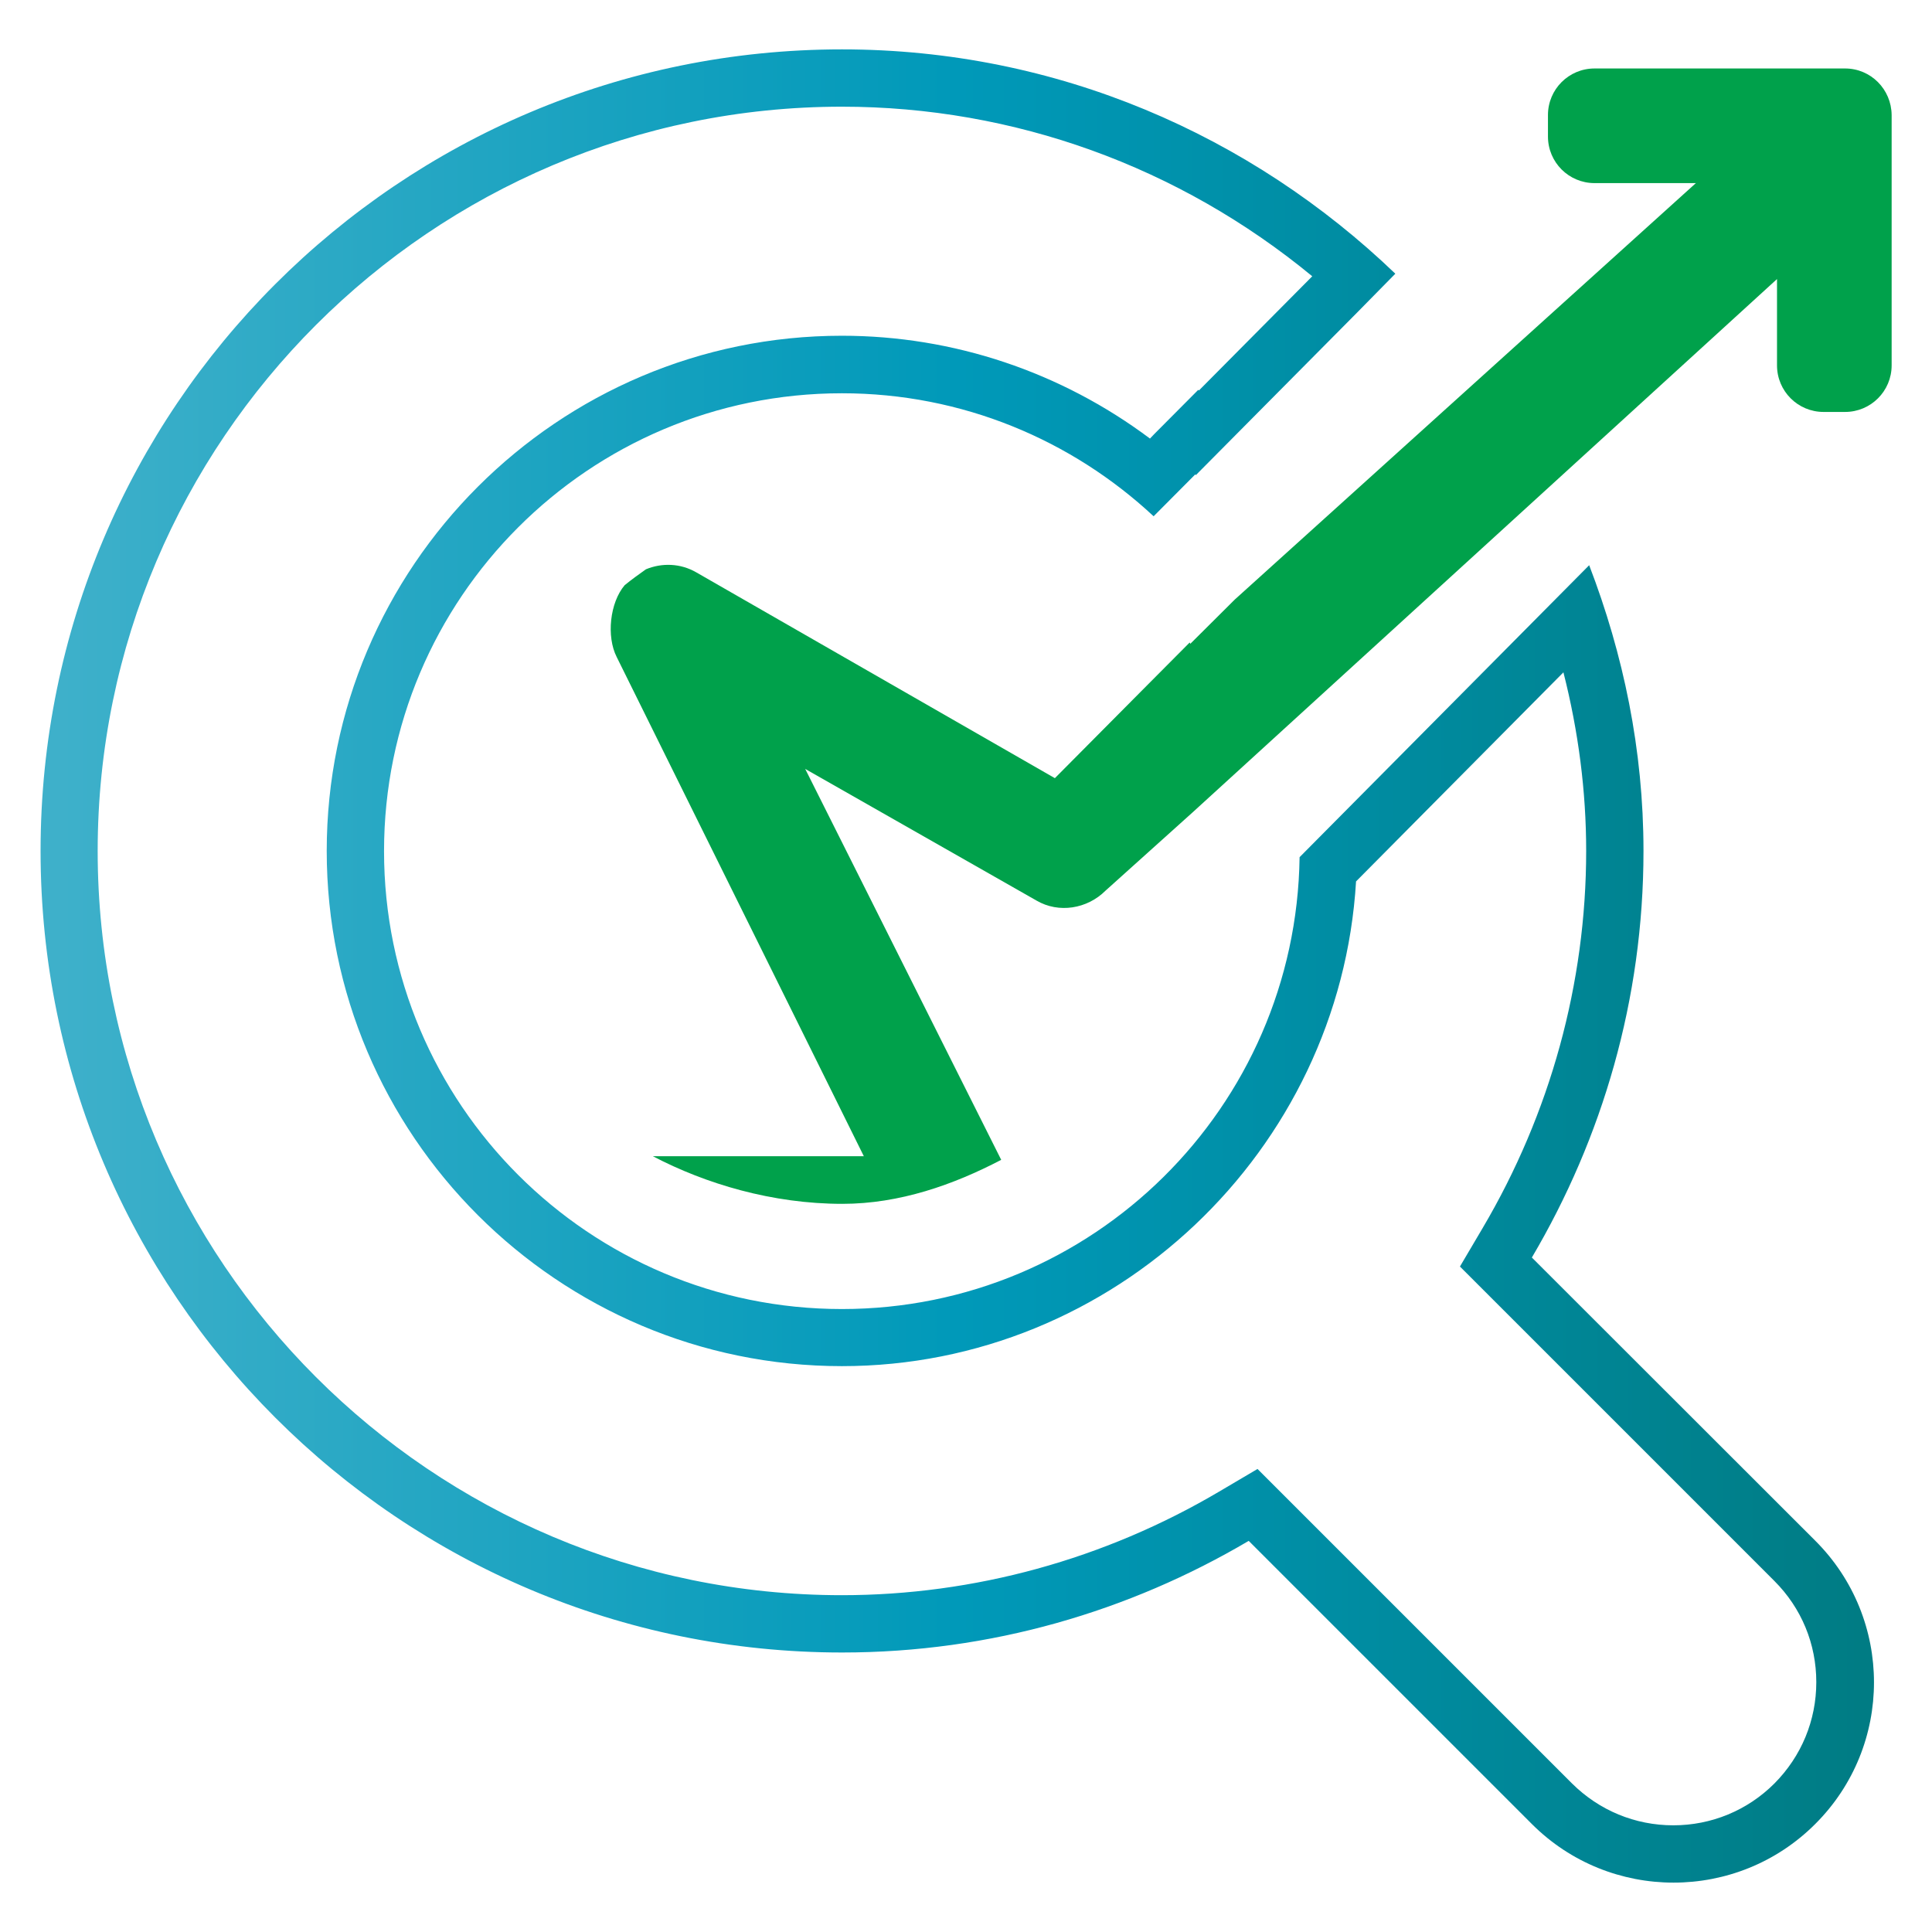
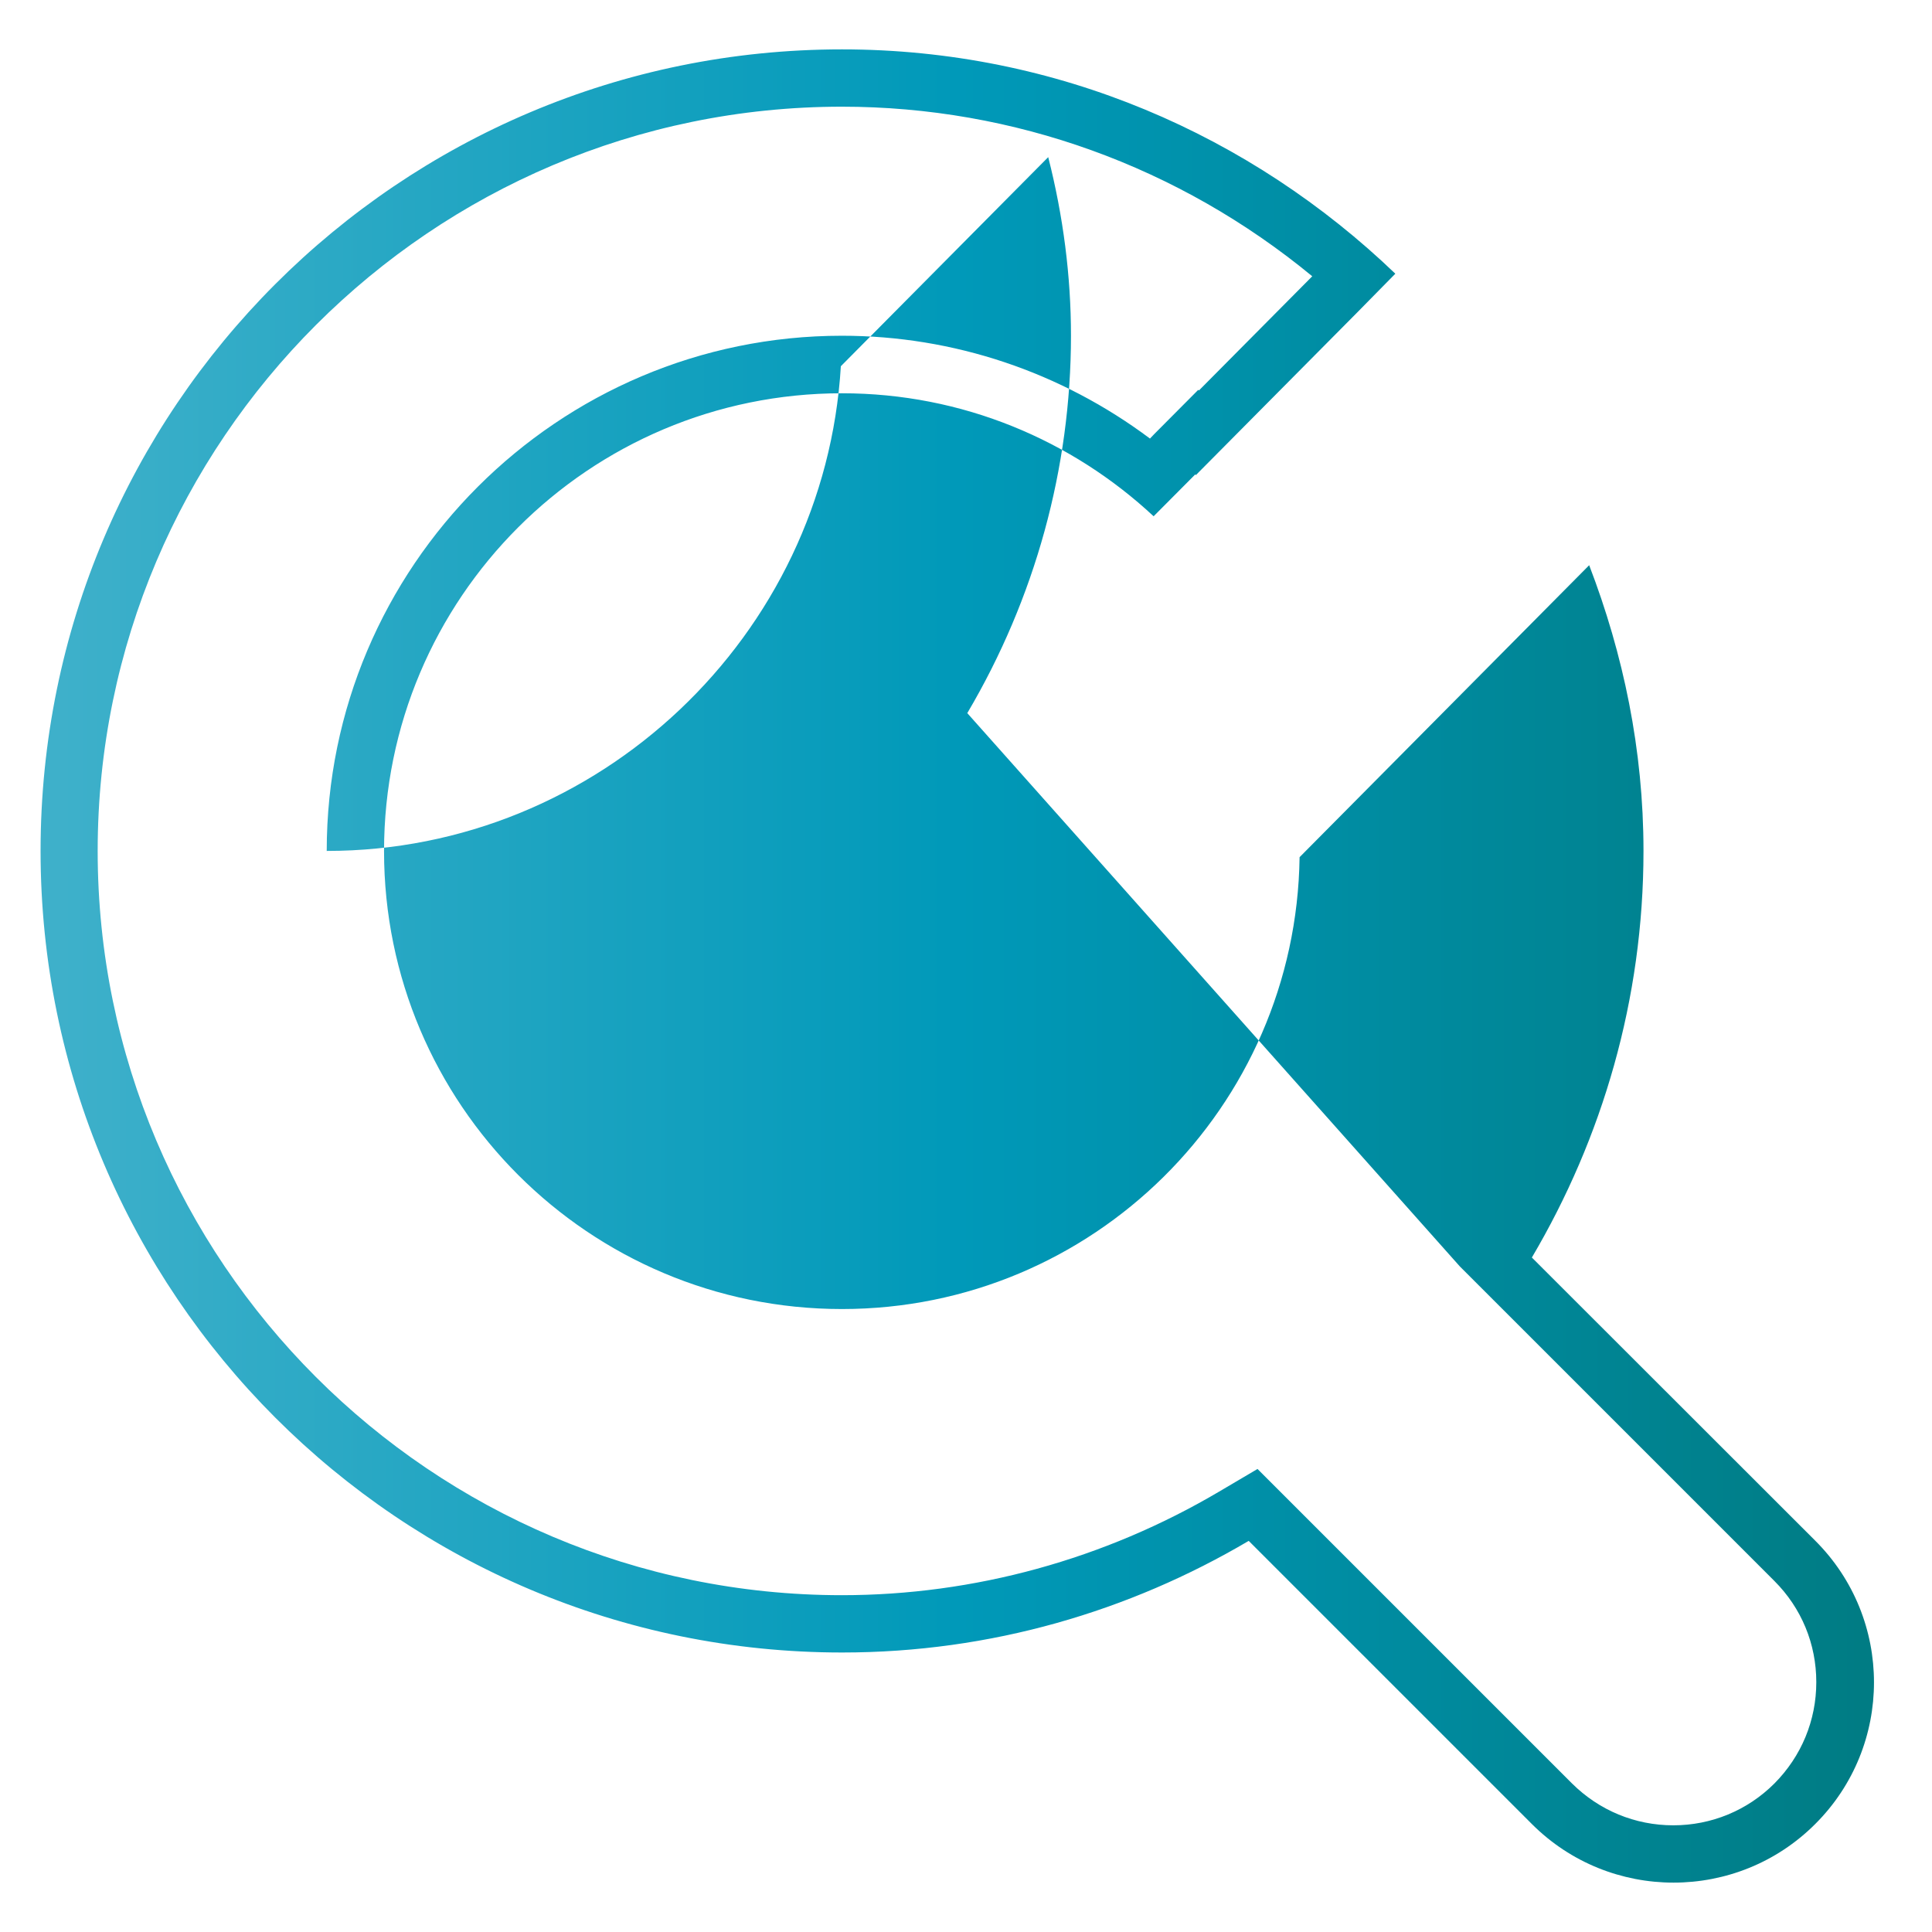
<svg xmlns="http://www.w3.org/2000/svg" version="1.1" id="Layer_1" x="0px" y="0px" viewBox="0 0 900 900" style="enable-background:new 0 0 900 900;" xml:space="preserve">
  <style type="text/css">
	.st0{fill:url(#SVGID_1_);}
	.st1{fill:#00A14B;}
</style>
  <g>
    <linearGradient id="SVGID_1_" gradientUnits="userSpaceOnUse" x1="18.865" y1="450" x2="872.848" y2="450">
      <stop offset="1.123600e-02" style="stop-color:#3EB0CA" />
      <stop offset="0.5" style="stop-color:#0099B9" />
      <stop offset="0.994" style="stop-color:#007C84" />
    </linearGradient>
-     <path class="st0" d="M392.2,49.7c80.2,0,157.1,27.9,219.1,79l-52.8,53.2l-0.3-0.3l-20.4,20.5l-2.1,2.2   c-41.4-31-91.5-47.9-143.5-47.9c-132.4,0-240,107.7-240,240c0,132.4,107.7,240,240,240c126.8,0,232-100.3,239.5-225.8l96.6-97.4   c7,27.5,10.6,55.4,10.6,83.2c0,61.6-16.7,122.3-48.3,175.8L680.1,590l14.6,14.6l131.9,131.9c12.6,12.6,19.5,29.3,19.5,47.1   c0,17.8-6.9,34.5-19.5,47.2c-12.6,12.6-29.4,19.5-47.1,19.5c-17.8,0-34.5-6.9-47.2-19.5L600.4,698.9l-14.6-14.6L568,694.8   c-53.5,31.6-114.3,48.3-175.8,48.3C201,743.1,45.5,587.6,45.5,396.4C45.5,205.3,201.1,49.7,392.2,49.7 M392.2,23   C186,23,18.9,190.2,18.9,396.4c0,206.2,167.2,373.4,373.4,373.4c69.2,0,133.8-19.2,189.4-52l131.9,131.9   c18.2,18.2,42.1,27.3,66,27.3c23.9,0,47.8-9.1,66-27.3c36.5-36.4,36.5-95.6,0-132L713.6,585.8c32.8-55.6,52-120.2,52-189.4   c0-47.1-9.4-91.7-25.3-133.1l-134.9,136c-1.6,116.5-96.3,210.5-213.2,210.5c-117.8,0-213.3-95.5-213.3-213.3   c0-117.8,95.5-213.3,213.3-213.3c56.1,0,107.1,21.8,145.2,57.3l19.4-19.5l0.3,0.3l74.9-75.5l18-18.3C582.9,63.1,492.5,23,392.2,23   L392.2,23z" />
-     <path class="st1" d="M859.5,31.9h-10H742.8c-12,0-21.7,9.7-21.7,21.7v10c0,12,9.7,21.7,21.7,21.7H790L575.2,279.3l-20.7,20.6   l-0.3-0.6l-18.9,19l-43.9,44.2l-167.1-95.9c-7.3-4.2-15.9-4.5-23.4-1.4c-3.4,2.4-6.7,4.8-9.9,7.4c-6.9,8.1-8.6,23.9-3.7,33.5   l115.1,232.5h-98.3c24.6,12.9,55.7,22.2,88.3,22.2c26.7,0,51.8-8.9,74-20.5l-91.3-182.1l107.7,61.3c10.4,6.1,23.7,3.9,32.2-4.6   l40.6-36.5L827.8,130v40.2c0,12,9.7,21.7,21.7,21.7h10c12,0,21.7-9.7,21.7-21.7V63.6v-10C881.1,41.6,871.5,31.9,859.5,31.9z" />
+     <path class="st0" d="M392.2,49.7c80.2,0,157.1,27.9,219.1,79l-52.8,53.2l-0.3-0.3l-20.4,20.5l-2.1,2.2   c-41.4-31-91.5-47.9-143.5-47.9c-132.4,0-240,107.7-240,240c126.8,0,232-100.3,239.5-225.8l96.6-97.4   c7,27.5,10.6,55.4,10.6,83.2c0,61.6-16.7,122.3-48.3,175.8L680.1,590l14.6,14.6l131.9,131.9c12.6,12.6,19.5,29.3,19.5,47.1   c0,17.8-6.9,34.5-19.5,47.2c-12.6,12.6-29.4,19.5-47.1,19.5c-17.8,0-34.5-6.9-47.2-19.5L600.4,698.9l-14.6-14.6L568,694.8   c-53.5,31.6-114.3,48.3-175.8,48.3C201,743.1,45.5,587.6,45.5,396.4C45.5,205.3,201.1,49.7,392.2,49.7 M392.2,23   C186,23,18.9,190.2,18.9,396.4c0,206.2,167.2,373.4,373.4,373.4c69.2,0,133.8-19.2,189.4-52l131.9,131.9   c18.2,18.2,42.1,27.3,66,27.3c23.9,0,47.8-9.1,66-27.3c36.5-36.4,36.5-95.6,0-132L713.6,585.8c32.8-55.6,52-120.2,52-189.4   c0-47.1-9.4-91.7-25.3-133.1l-134.9,136c-1.6,116.5-96.3,210.5-213.2,210.5c-117.8,0-213.3-95.5-213.3-213.3   c0-117.8,95.5-213.3,213.3-213.3c56.1,0,107.1,21.8,145.2,57.3l19.4-19.5l0.3,0.3l74.9-75.5l18-18.3C582.9,63.1,492.5,23,392.2,23   L392.2,23z" />
  </g>
</svg>